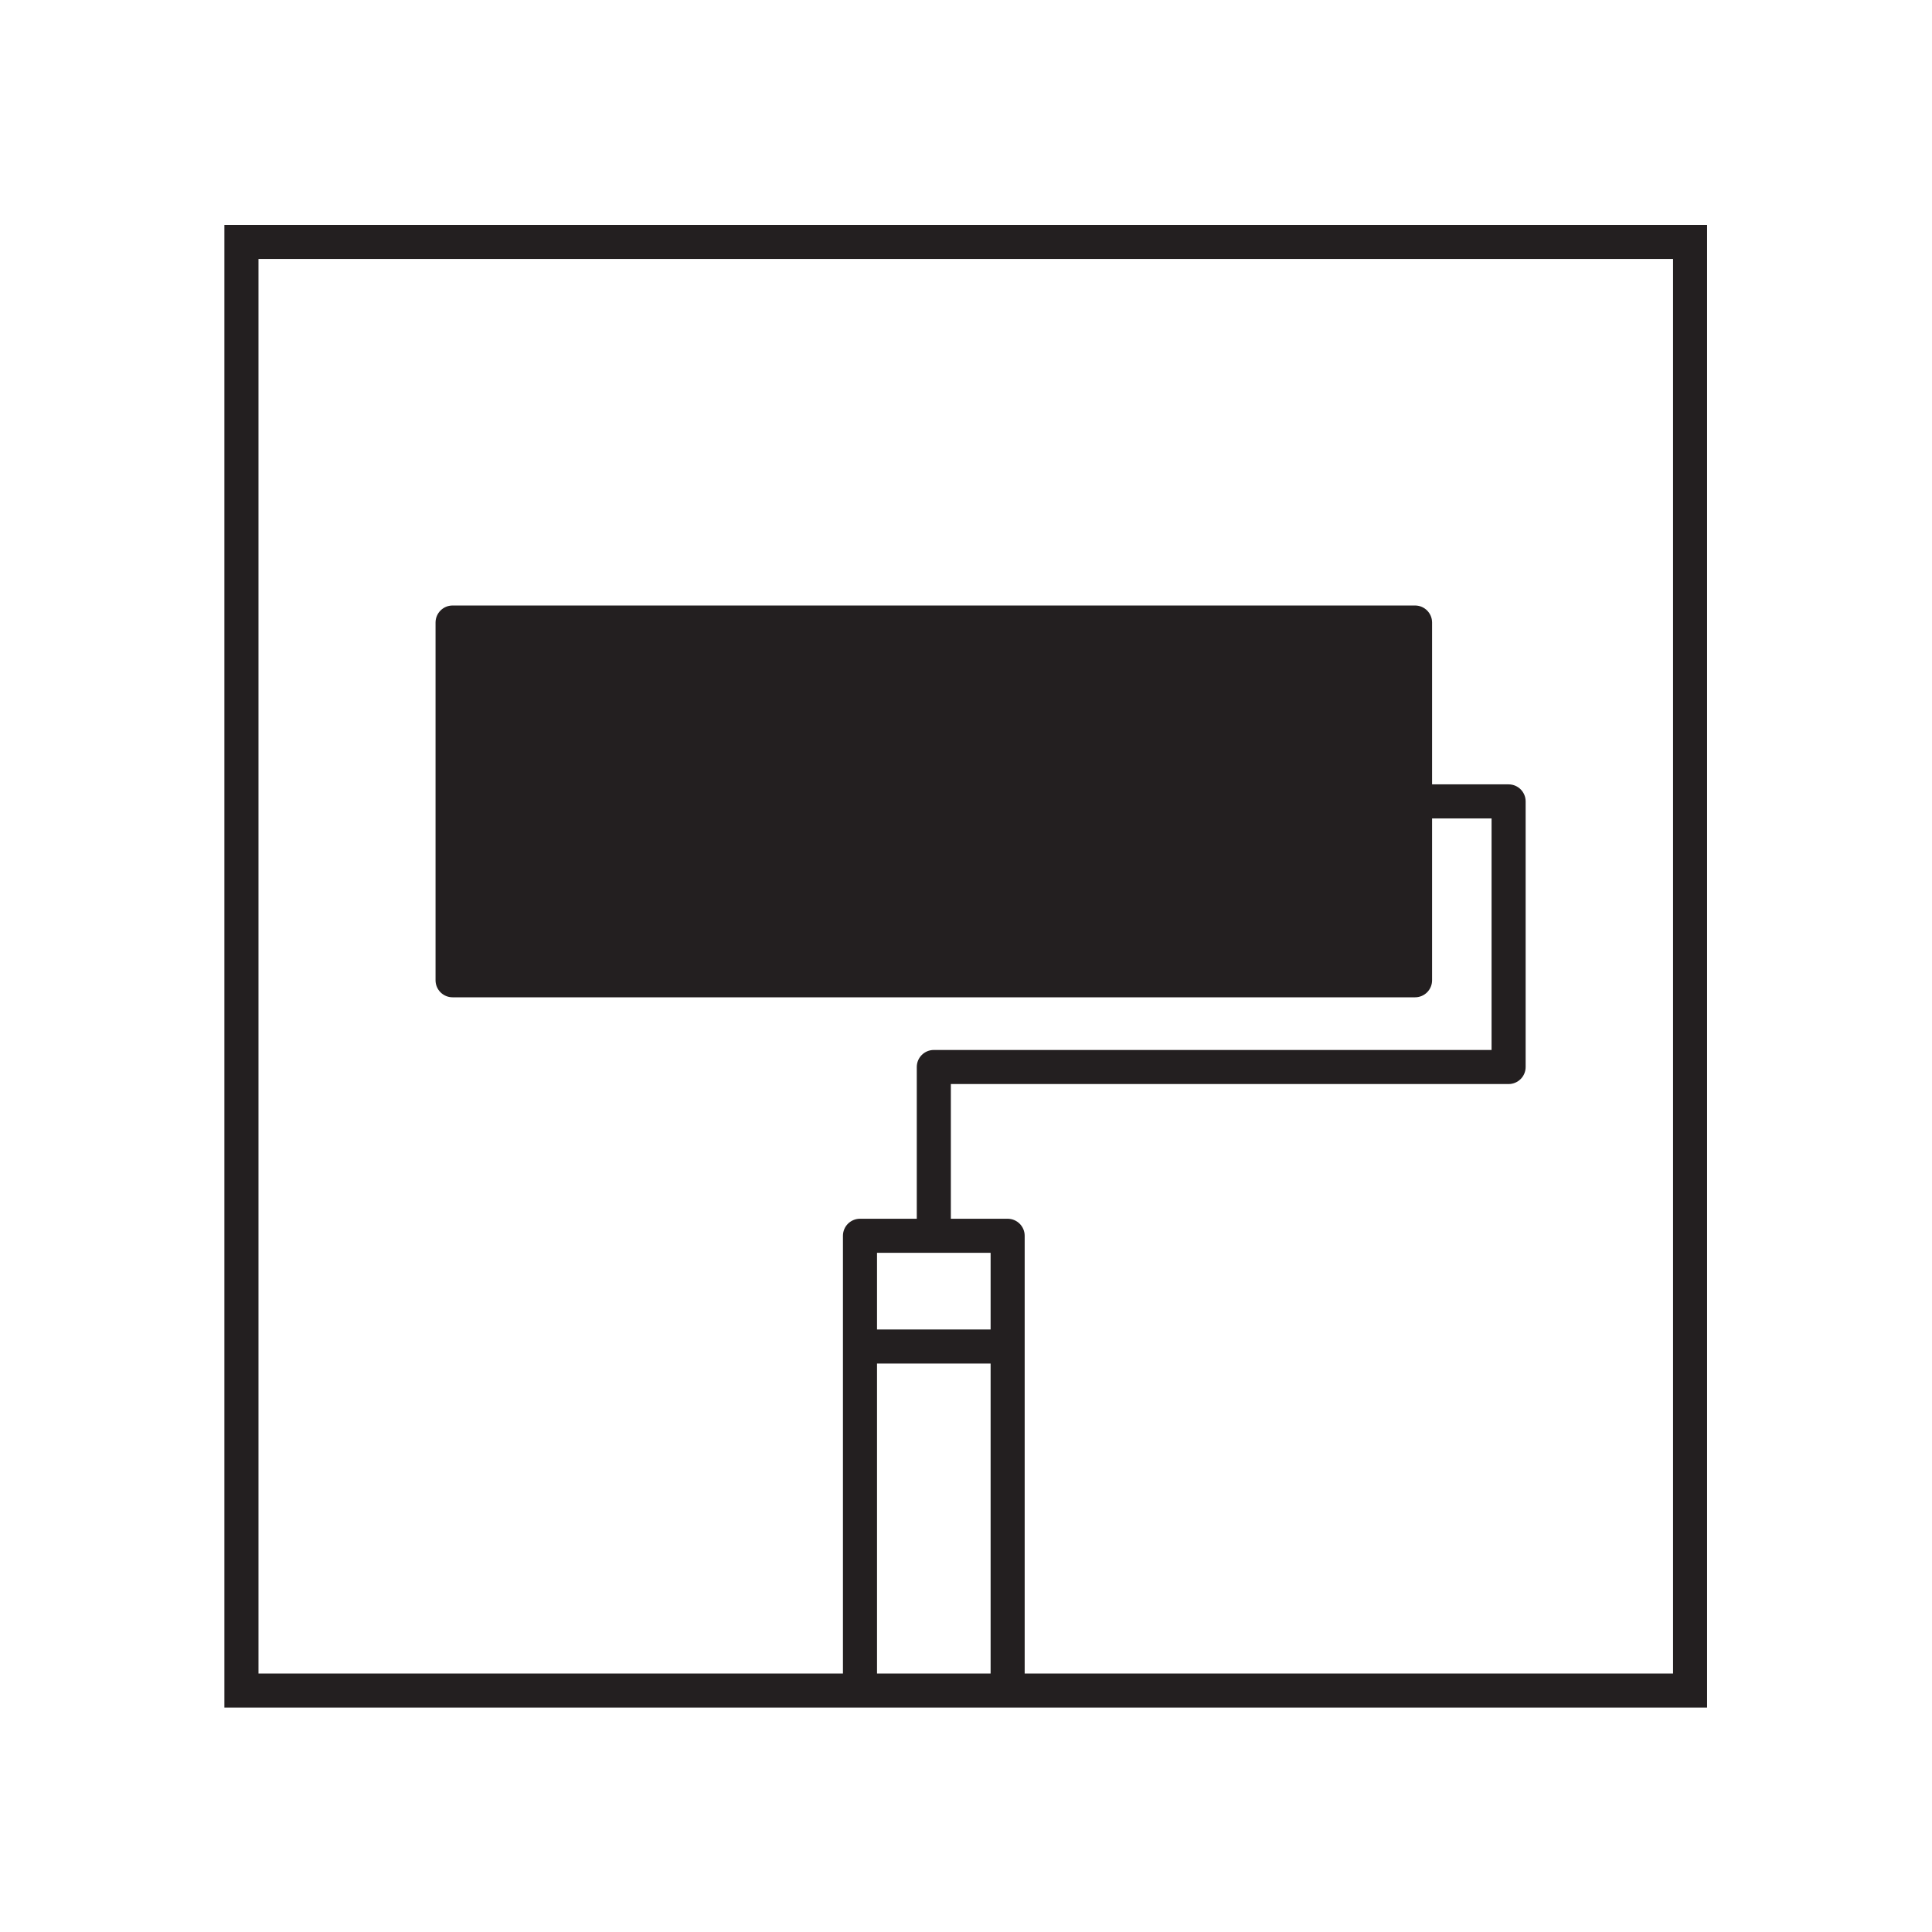
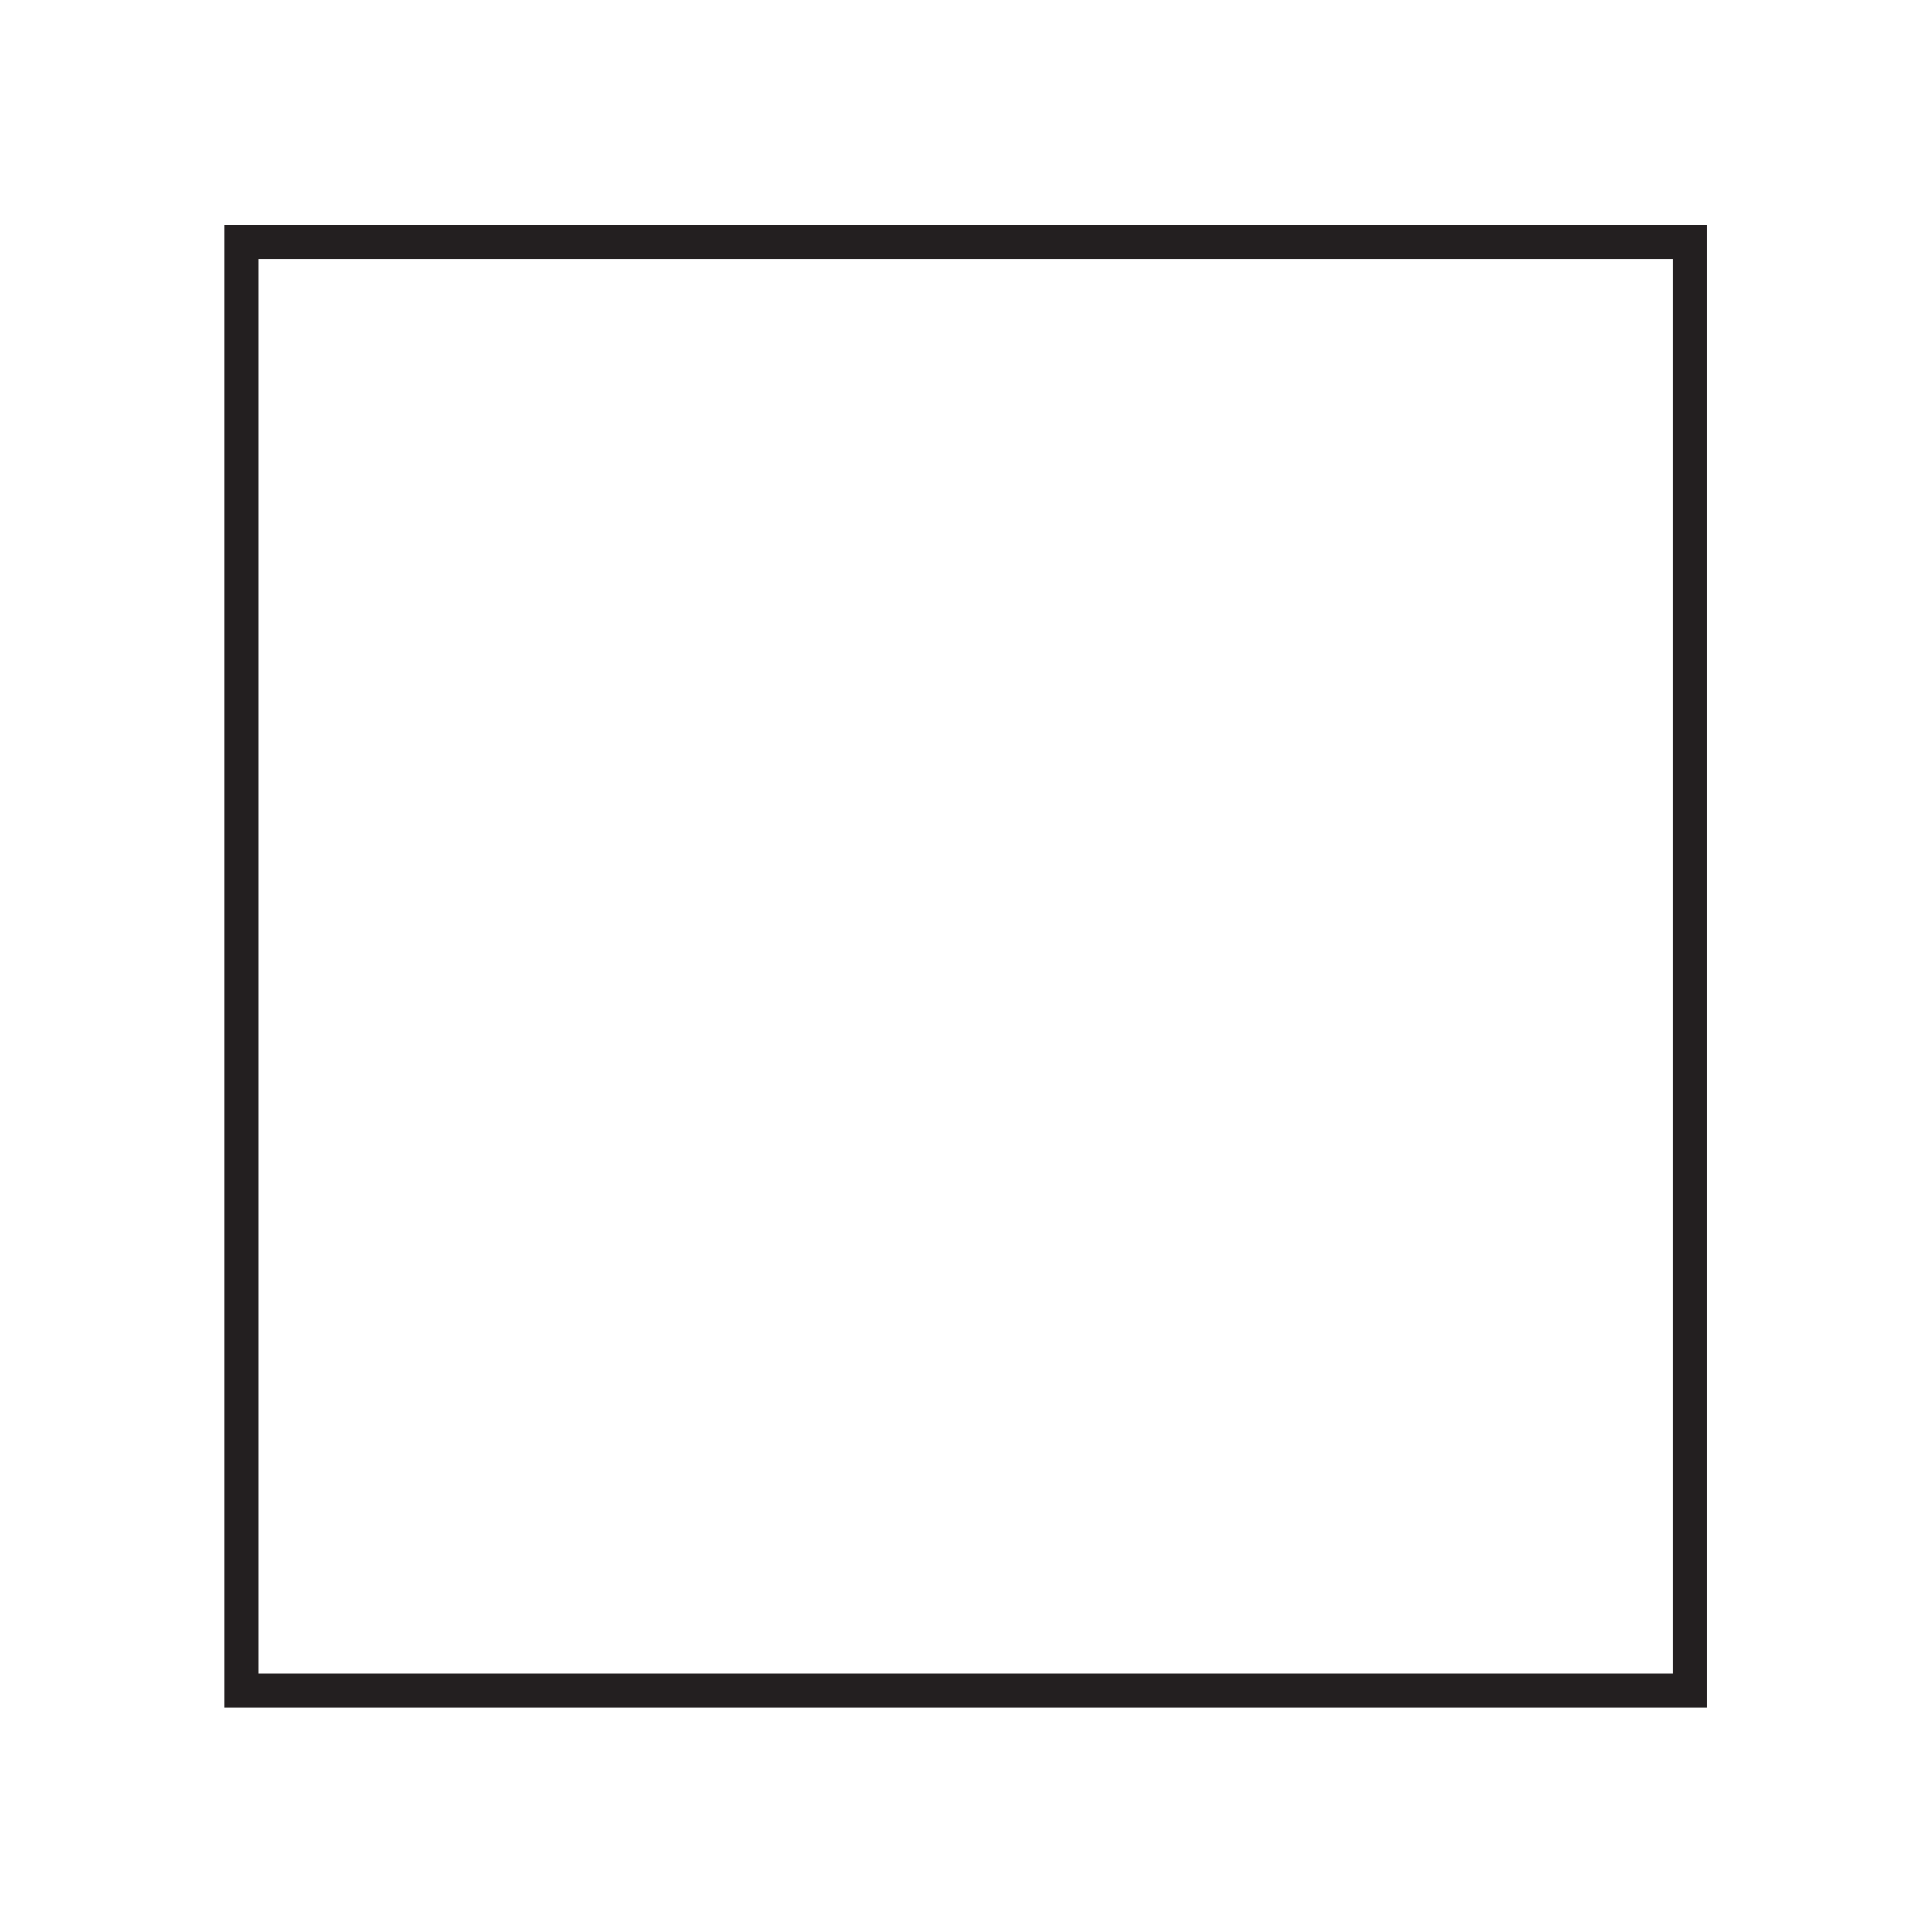
<svg xmlns="http://www.w3.org/2000/svg" viewBox="0 0 75.591 75.591" height="75.591" width="75.591" xml:space="preserve" id="svg2" version="1.1">
  <defs id="defs6">
    <clipPath id="clipPath22" clipPathUnits="userSpaceOnUse">
-       <path id="path20" d="M 0,56.693 H 56.693 V 0 H 0 Z" />
-     </clipPath>
+       </clipPath>
  </defs>
  <g transform="matrix(1.333,0,0,-1.333,0,75.591)" id="g10">
    <path id="path12" style="fill:#231f20;fill-opacity:1;fill-rule:nonzero;stroke:none" d="m 7.587,7.587 h 41.52 v 41.52 H 7.587 Z m 42.519,-1 H 6.586 v 43.52 h 43.52 z" />
-     <path id="path14" style="fill:#231f20;fill-opacity:1;fill-rule:nonzero;stroke:none" d="m 13.284,38.435 h 28.25 v -10.5 h -28.25 z" />
    <g id="g16">
      <g clip-path="url(#clipPath22)" id="g18">
-         <path id="path24" style="fill:#231f20;fill-opacity:1;fill-rule:nonzero;stroke:none" d="m 13.784,28.435 h 27.25 v 9.5 h -27.25 z m 27.75,-1 h -28.25 c -0.276,0 -0.5,0.223 -0.5,0.5 v 10.5 c 0,0.276 0.224,0.5 0.5,0.5 h 28.25 c 0.277,0 0.5,-0.224 0.5,-0.5 v -10.5 c 0,-0.277 -0.223,-0.5 -0.5,-0.5" />
        <g transform="translate(27.909,20.435)" id="g26">
          <path id="path28" style="fill:#231f20;fill-opacity:1;fill-rule:nonzero;stroke:none" d="m 0,0 h -1 v 4.954 c 0,0.276 0.224,0.5 0.5,0.5 h 16.371 v 6.796 h -3.237 v 1 h 3.737 c 0.276,0 0.5,-0.224 0.5,-0.5 V 4.954 c 0,-0.276 -0.224,-0.5 -0.5,-0.5 H 0 Z" />
        </g>
        <g transform="translate(30.076,7.087)" id="g30">
          <path id="path32" style="fill:#231f20;fill-opacity:1;fill-rule:nonzero;stroke:none" d="M 0,0 H -1 V 12.848 H -4.334 V 0 h -1 v 13.348 c 0,0.276 0.224,0.5 0.5,0.5 H -0.5 c 0.276,0 0.5,-0.224 0.5,-0.5 z" />
        </g>
        <path id="path34" style="fill:#231f20;fill-opacity:1;fill-rule:nonzero;stroke:none" d="m 29.576,16.685 h -4.334 v 1 h 4.334 z" />
      </g>
    </g>
  </g>
</svg>